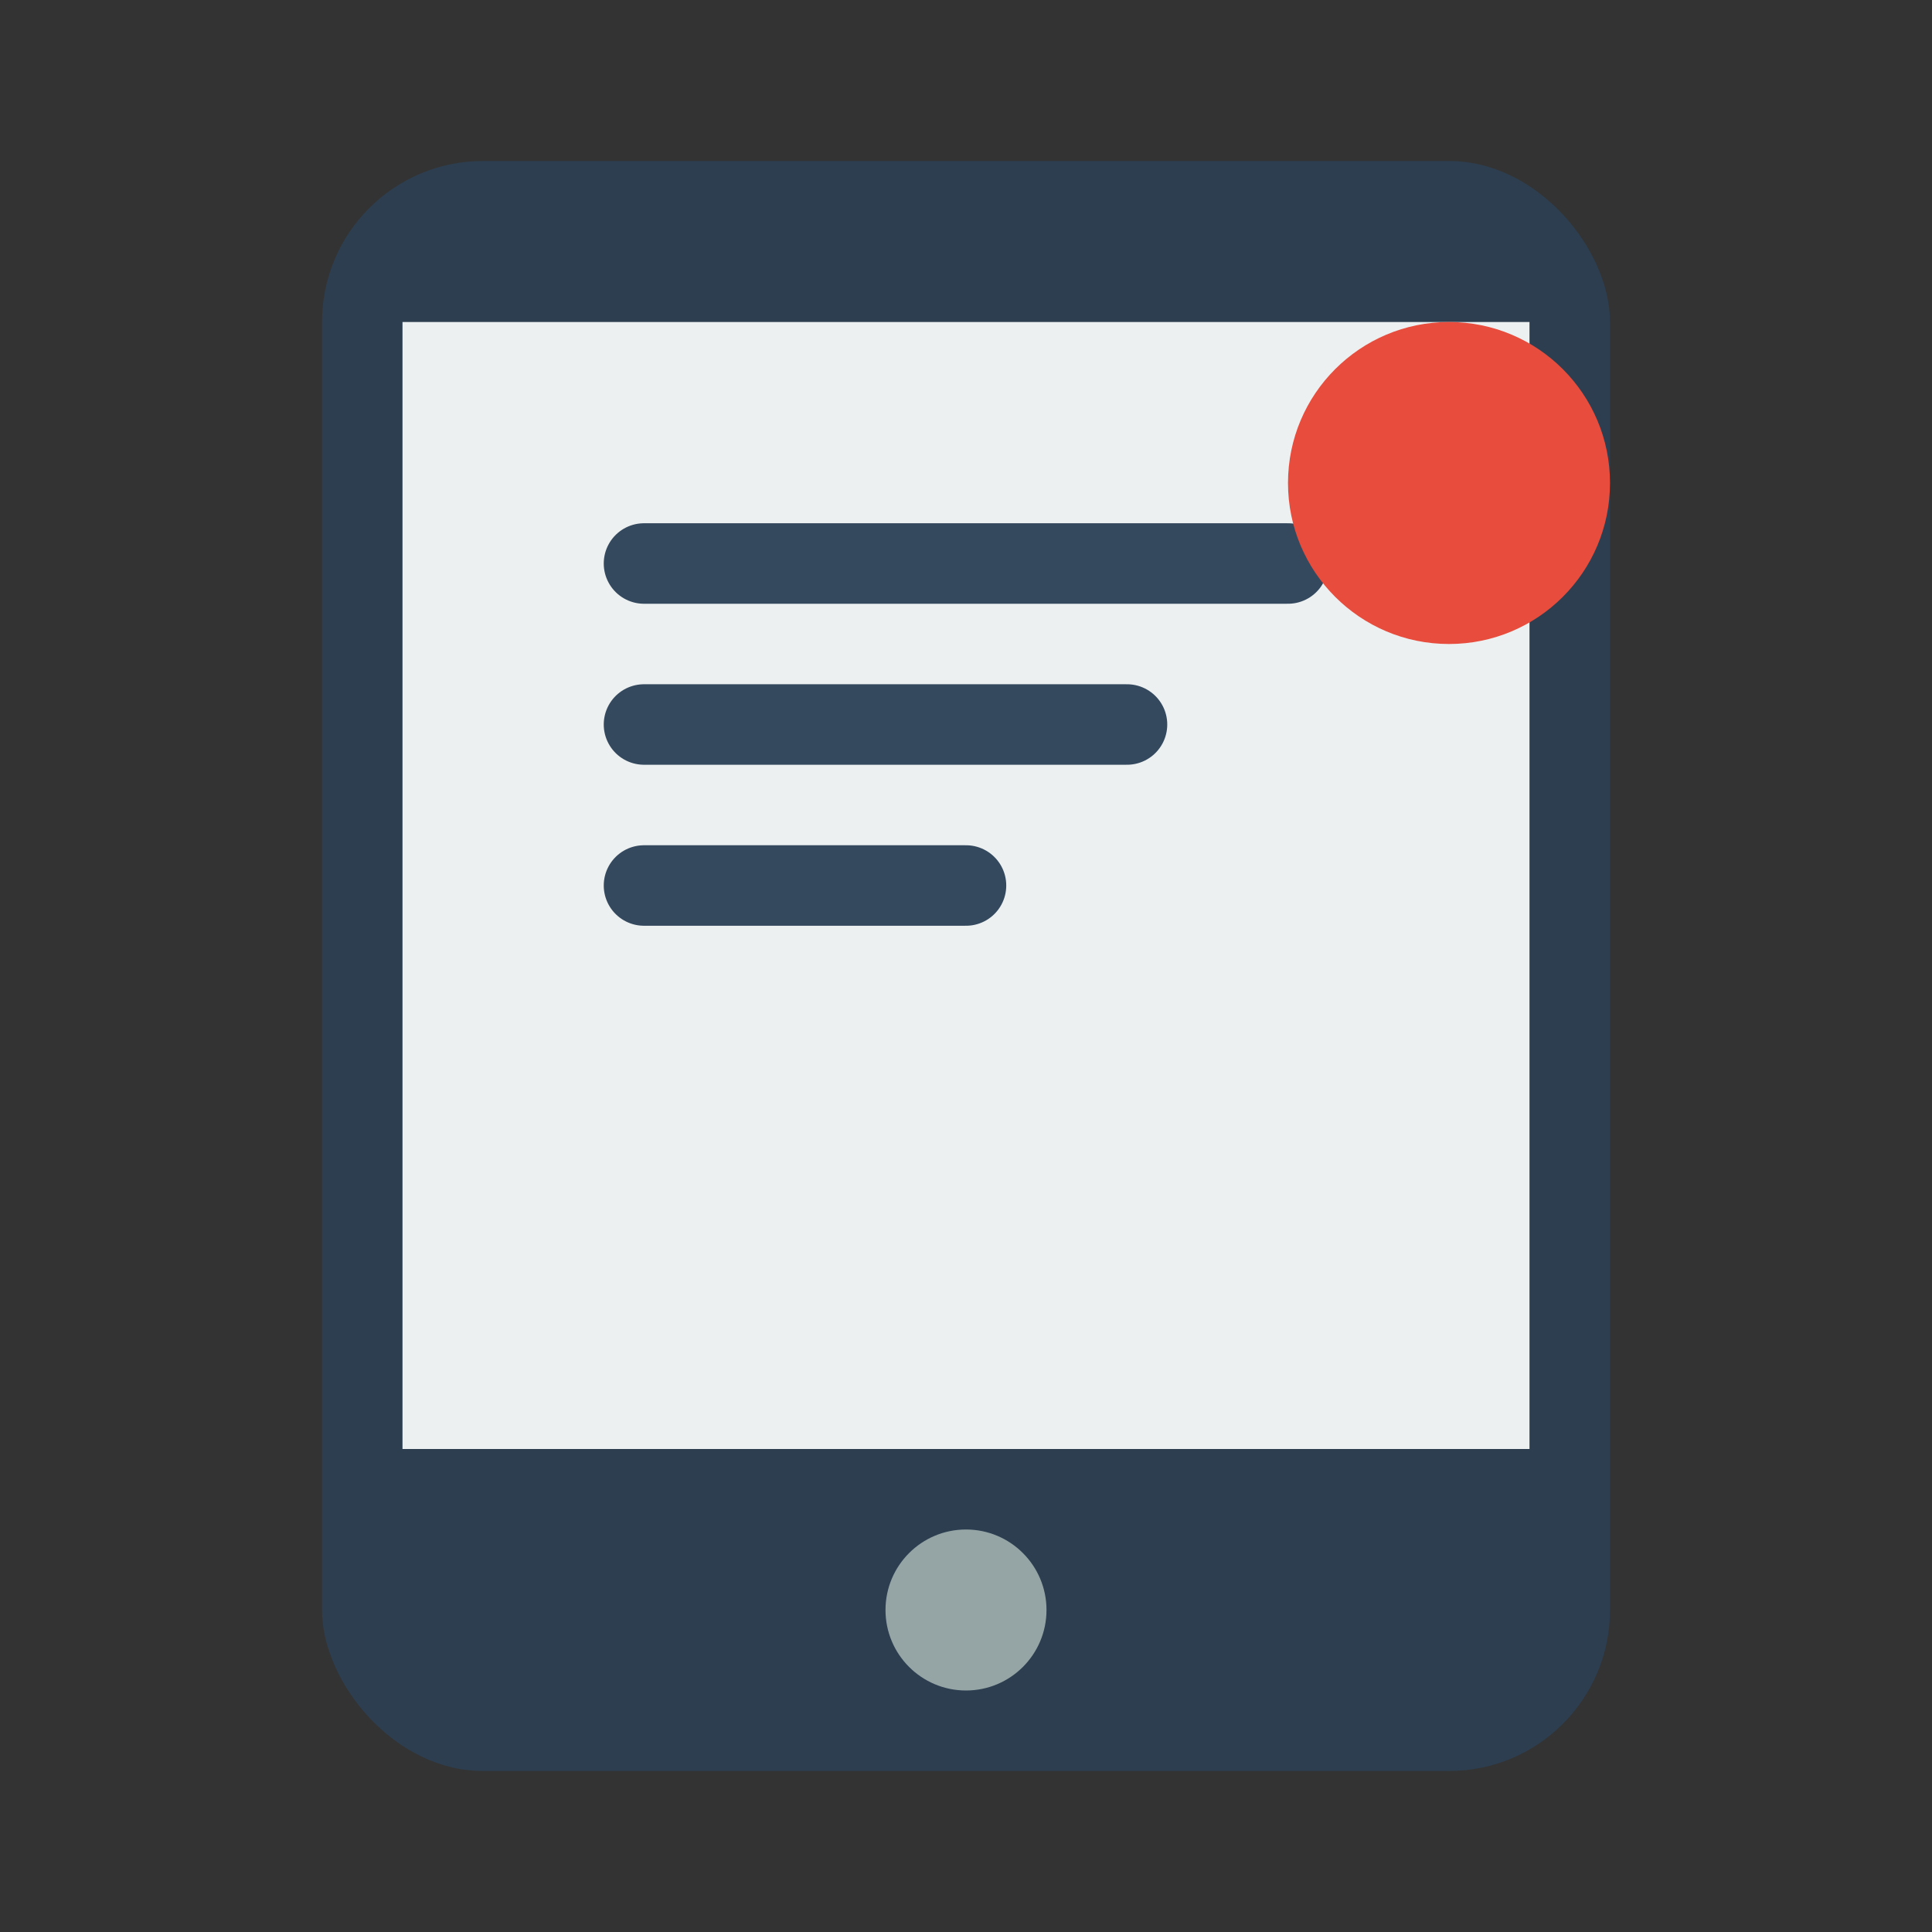
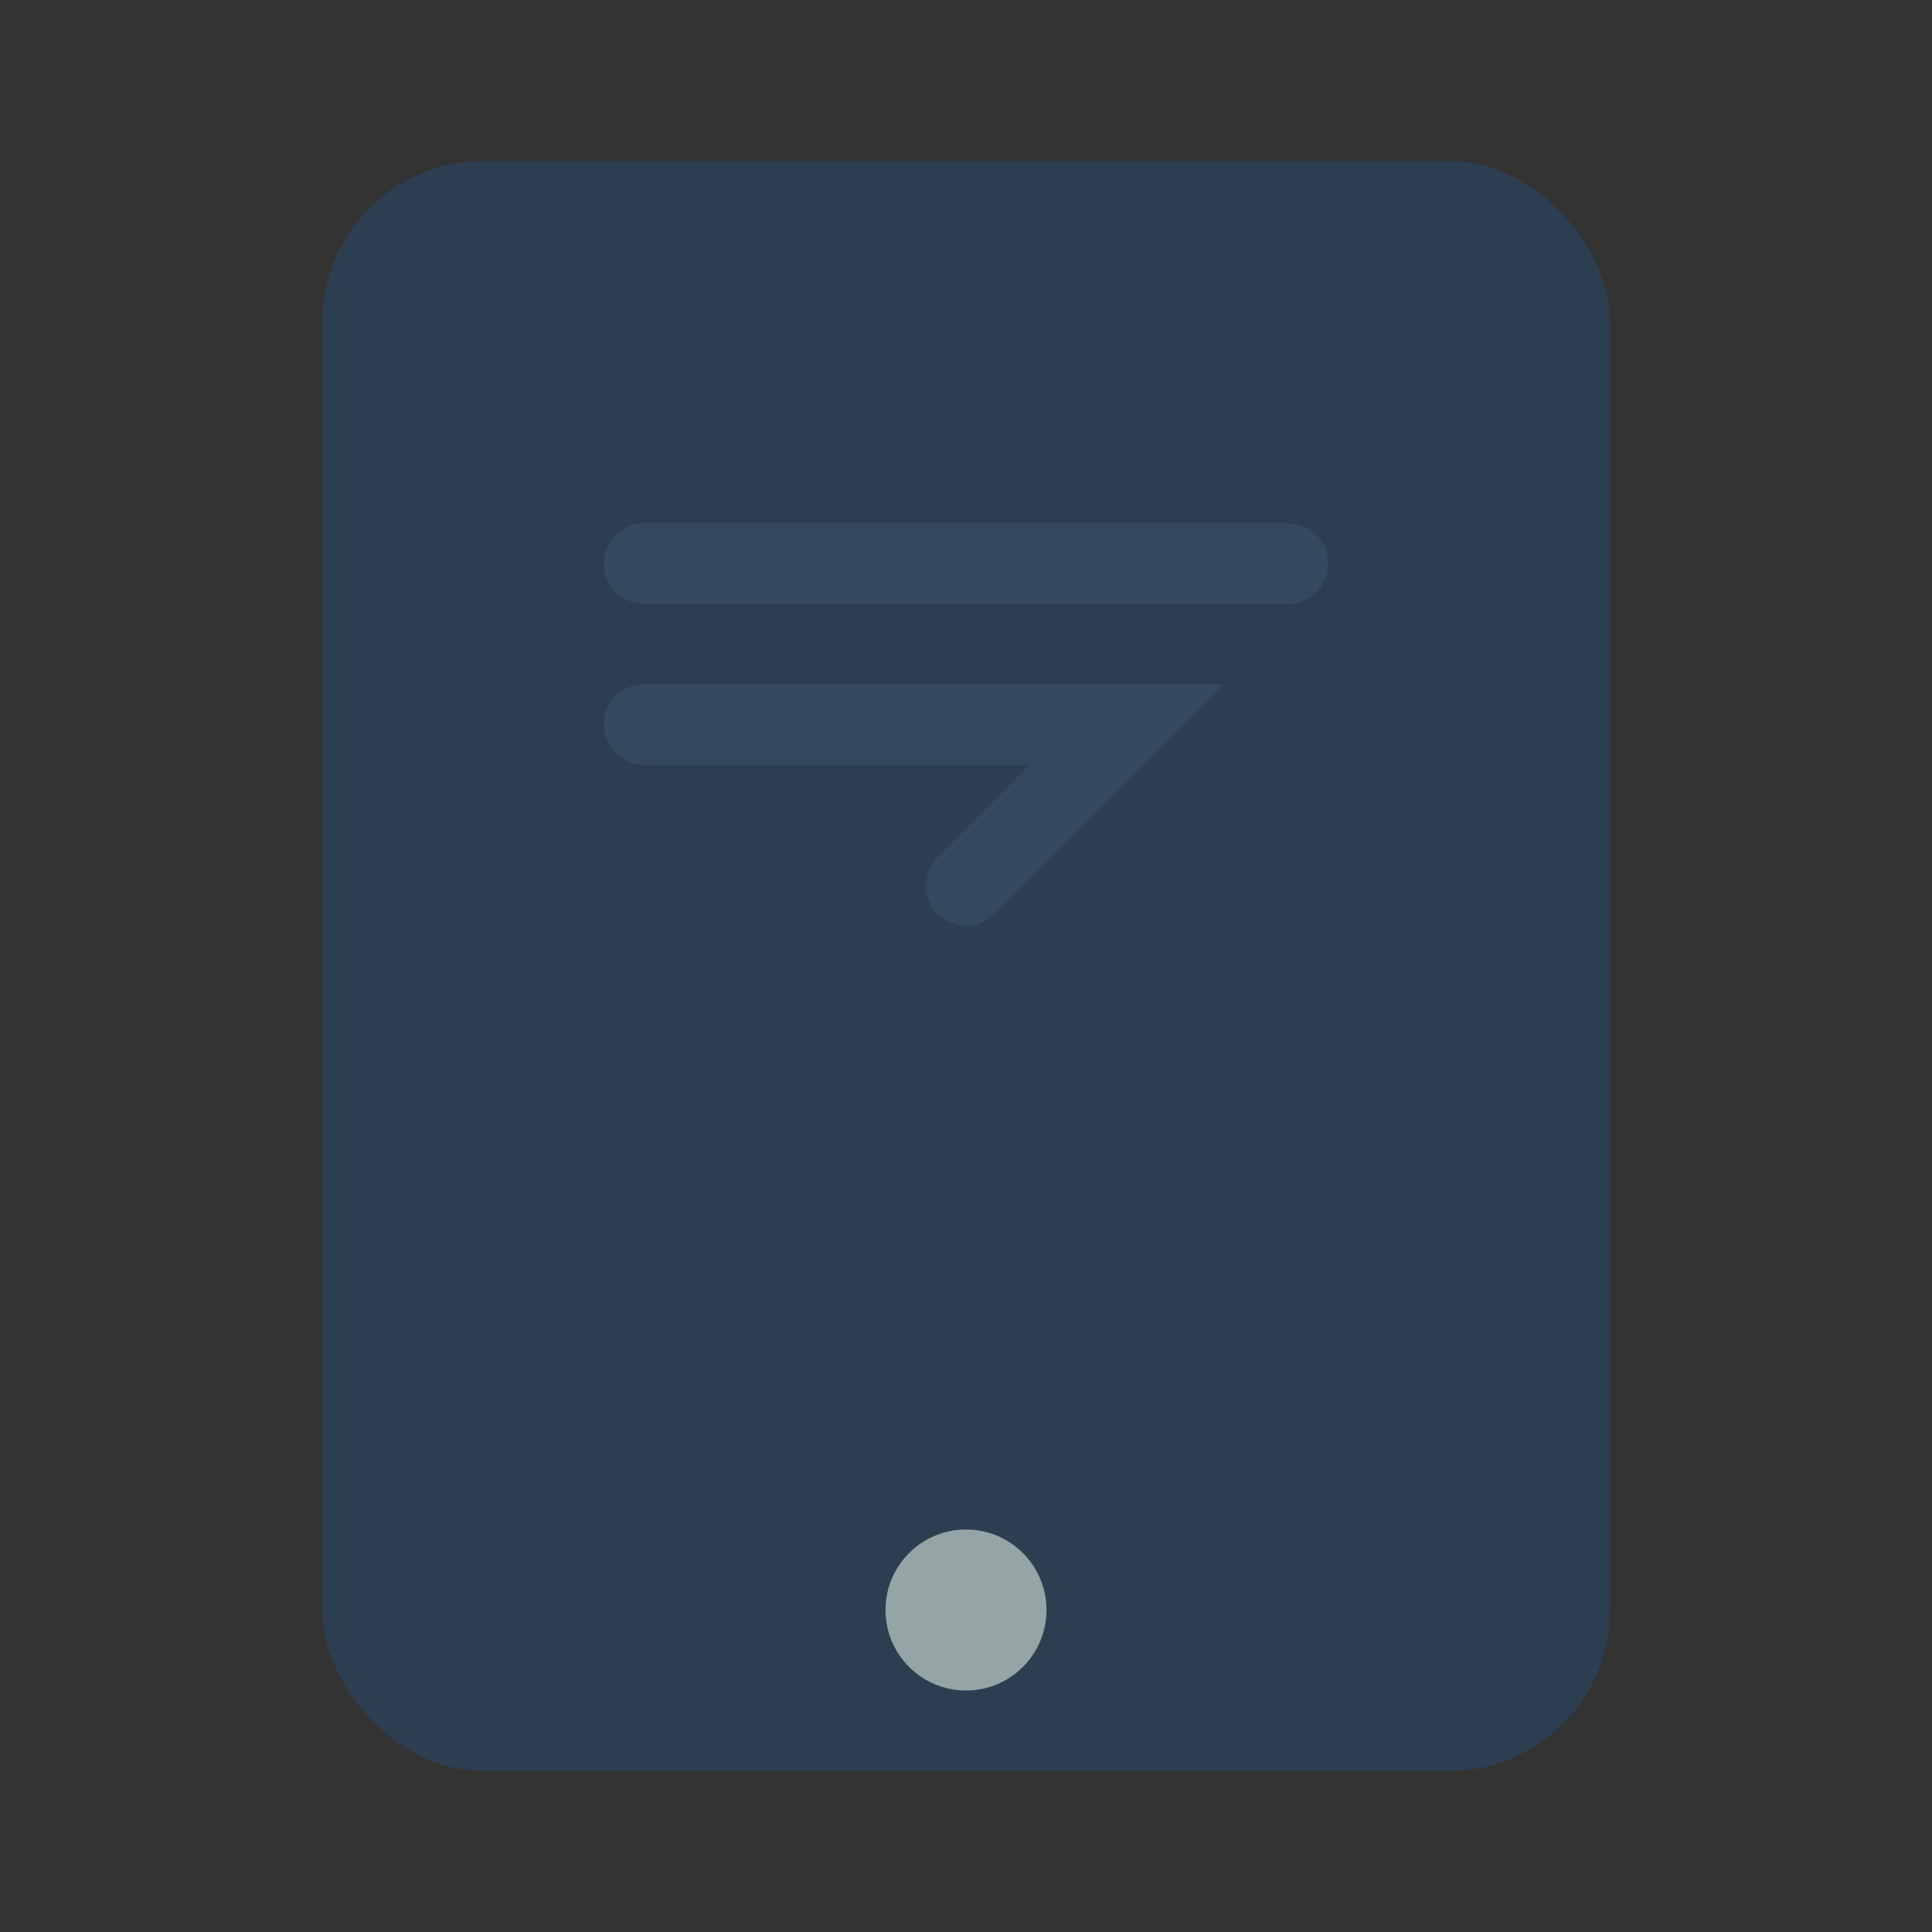
<svg xmlns="http://www.w3.org/2000/svg" width="24" height="24" viewBox="0 0 24 24" fill="none">
  <rect x="0" y="0" width="24" height="24" fill="#333333" stroke="none" />
  <rect x="4" y="2" width="16" height="20" rx="2" fill="#2c3e50" />
-   <rect x="5" y="4" width="14" height="14" fill="#ecf0f1" />
  <circle cx="12" cy="20" r="1" fill="#95a5a6" />
-   <path d="M8 7L16 7M8 9L14 9M8 11L12 11" stroke="#34495e" stroke-width="1" stroke-linecap="round" />
-   <circle cx="18" cy="6" r="2" fill="#e74c3c" />
+   <path d="M8 7L16 7M8 9L14 9L12 11" stroke="#34495e" stroke-width="1" stroke-linecap="round" />
</svg>